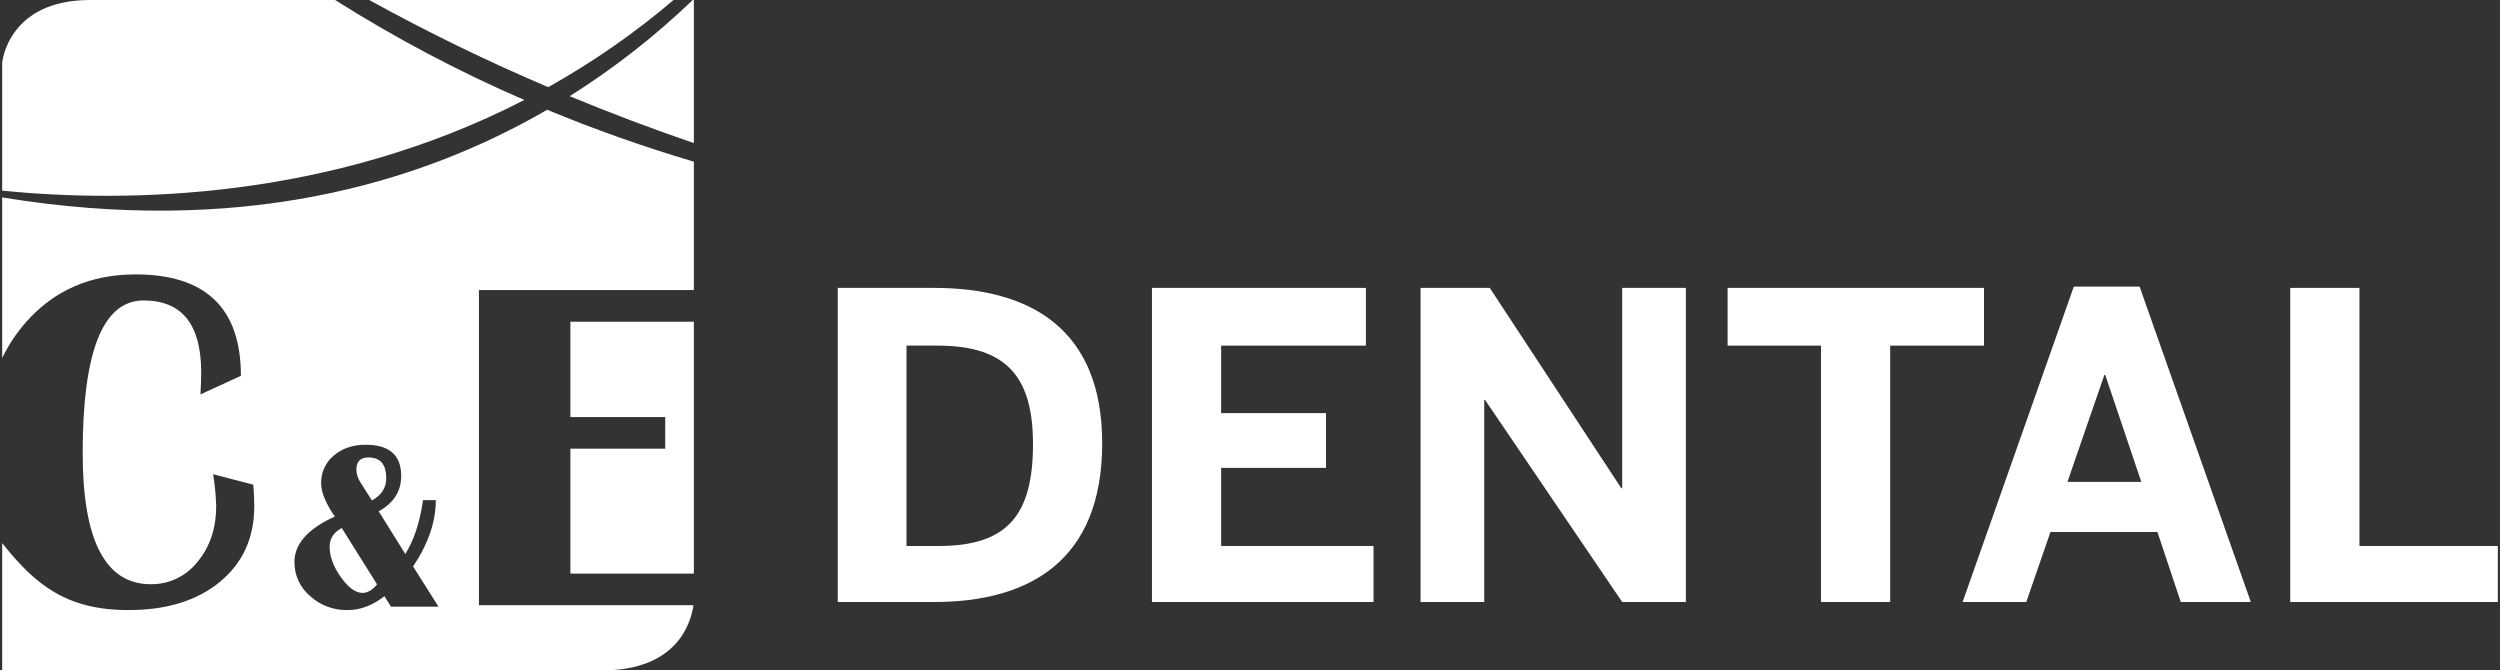
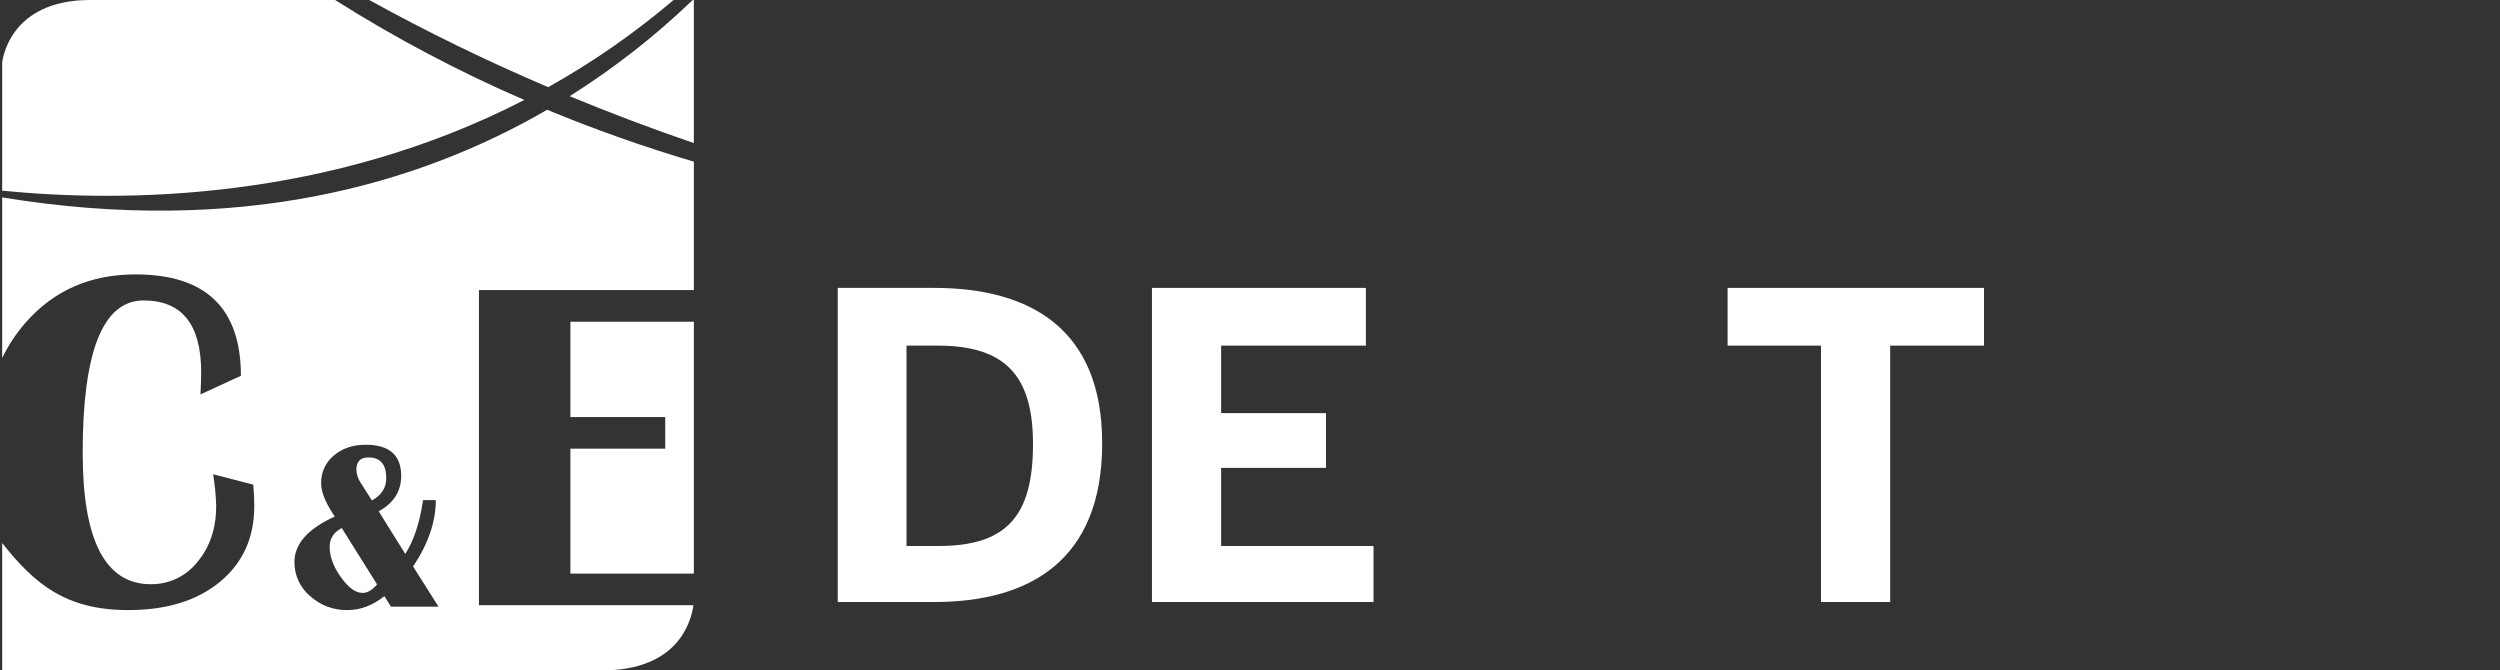
<svg xmlns="http://www.w3.org/2000/svg" width="358" height="96" viewBox="0 0 358 96" fill="none">
  <rect x="0" y="0" width="358" height="96" fill="#333333" stroke="none" />
  <path fill-rule="evenodd" clip-rule="evenodd" d="M75.082 14.316C65.694 10.252 56.636 5.466 47.989 0H12.908C1.098 0 0.313 8.98 0.313 8.98V27.305C18.068 29.06 47.13 28.708 75.082 14.316ZM99.36 0H99.201C93.809 5.178 87.903 9.793 81.576 13.775C87.433 16.197 93.363 18.437 99.36 20.49V0ZM81.681 59.724V46.069H99.36V82.137H81.681V64.254H95.26V59.726H81.681V59.724ZM53.258 71.666C54.627 70.91 55.312 69.848 55.312 68.479C55.312 66.495 54.459 65.504 52.754 65.506C51.607 65.506 51.033 66.091 51.033 67.261C51.057 67.923 51.267 68.565 51.637 69.115L53.258 71.666ZM47.207 78.294C47.207 79.699 47.743 81.15 48.815 82.65C49.885 84.156 50.92 84.904 51.925 84.904C52.627 84.904 53.317 84.498 53.996 83.686L48.941 75.612C47.782 76.23 47.204 77.124 47.207 78.294ZM96.453 0C90.888 4.734 84.874 8.915 78.498 12.483C69.751 8.756 61.199 4.59 52.873 0H96.453ZM99.36 23.151V41.541H68.585V86.666H99.303C98.953 89.085 97.067 96 86.21 96H0.313V77.767C4.984 83.685 9.495 87.362 18.349 87.362C23.838 87.369 28.221 86.02 31.499 83.317C34.774 80.614 36.412 77.001 36.412 72.478C36.412 71.613 36.367 70.593 36.272 69.406L30.519 67.911C30.764 69.409 30.912 70.924 30.961 72.442C30.956 75.648 30.064 78.32 28.283 80.456C27.488 81.469 26.47 82.285 25.309 82.84C24.147 83.395 22.873 83.675 21.585 83.658C15.089 83.659 11.841 77.398 11.841 64.875C11.836 50.309 14.743 43.026 20.563 43.026C26.061 43.028 28.809 46.459 28.809 53.318C28.809 54.055 28.778 55.116 28.707 56.478L34.499 53.816C34.499 44.135 29.468 39.294 19.406 39.294C12.953 39.294 7.715 41.585 3.693 46.167C2.34 47.706 1.203 49.422 0.313 51.268L0.313 28.269C34.075 33.801 59.704 26.535 78.354 15.719C85.221 18.562 92.233 21.043 99.36 23.151ZM55.045 85.37L55.986 86.873H62.795L59.153 81.117C61.322 77.886 62.407 74.719 62.407 71.617H60.582L60.498 72.133C60.029 75.08 59.21 77.478 58.039 79.329L54.231 73.221C56.376 72.038 57.45 70.351 57.45 68.141C57.447 65.172 55.757 63.688 52.378 63.688C50.522 63.688 48.994 64.205 47.793 65.24C47.212 65.721 46.748 66.327 46.435 67.012C46.122 67.698 45.968 68.446 45.985 69.199C45.985 70.48 46.638 72.07 47.943 73.97C44.09 75.715 42.163 77.885 42.163 80.481C42.155 81.406 42.35 82.32 42.735 83.161C43.119 84.002 43.684 84.748 44.388 85.346C45.861 86.685 47.791 87.406 49.78 87.362C51.612 87.362 53.367 86.698 55.045 85.37Z" fill="white" />
  <path d="M119.964 86.208V41.227H133.762C147.499 41.227 157.833 47.063 157.833 63.475C157.833 80.373 147.317 86.208 133.762 86.208H119.964ZM129.811 78.185H134.431C144.217 78.185 147.925 73.808 147.925 63.596C147.925 53.992 144.156 49.494 134.309 49.494H129.811V78.185Z" fill="white" />
  <path d="M164.959 86.208V41.227H195.595V49.494H174.867V59.159H189.881V67H174.867V78.185H196.689V86.208H164.959Z" fill="white" />
-   <path d="M203.425 86.208V41.227H213.333L232.176 69.918H232.298V41.227H241.416V86.208H232.298L212.664 57.275H212.542V86.208H203.425Z" fill="white" />
  <path d="M260.766 86.208V49.494H247.393V41.227H284.108V49.494H270.674V86.208H260.766Z" fill="white" />
-   <path d="M281.044 86.208L296.969 41.045H306.391L322.317 86.208H312.287L308.944 76.179H293.626L290.162 86.208H281.044ZM296.058 69.006H306.634L301.468 53.688H301.346L296.058 69.006Z" fill="white" />
-   <path d="M327.963 86.208V41.227H337.871V78.185H357.687V86.208H327.963Z" fill="white" />
</svg>